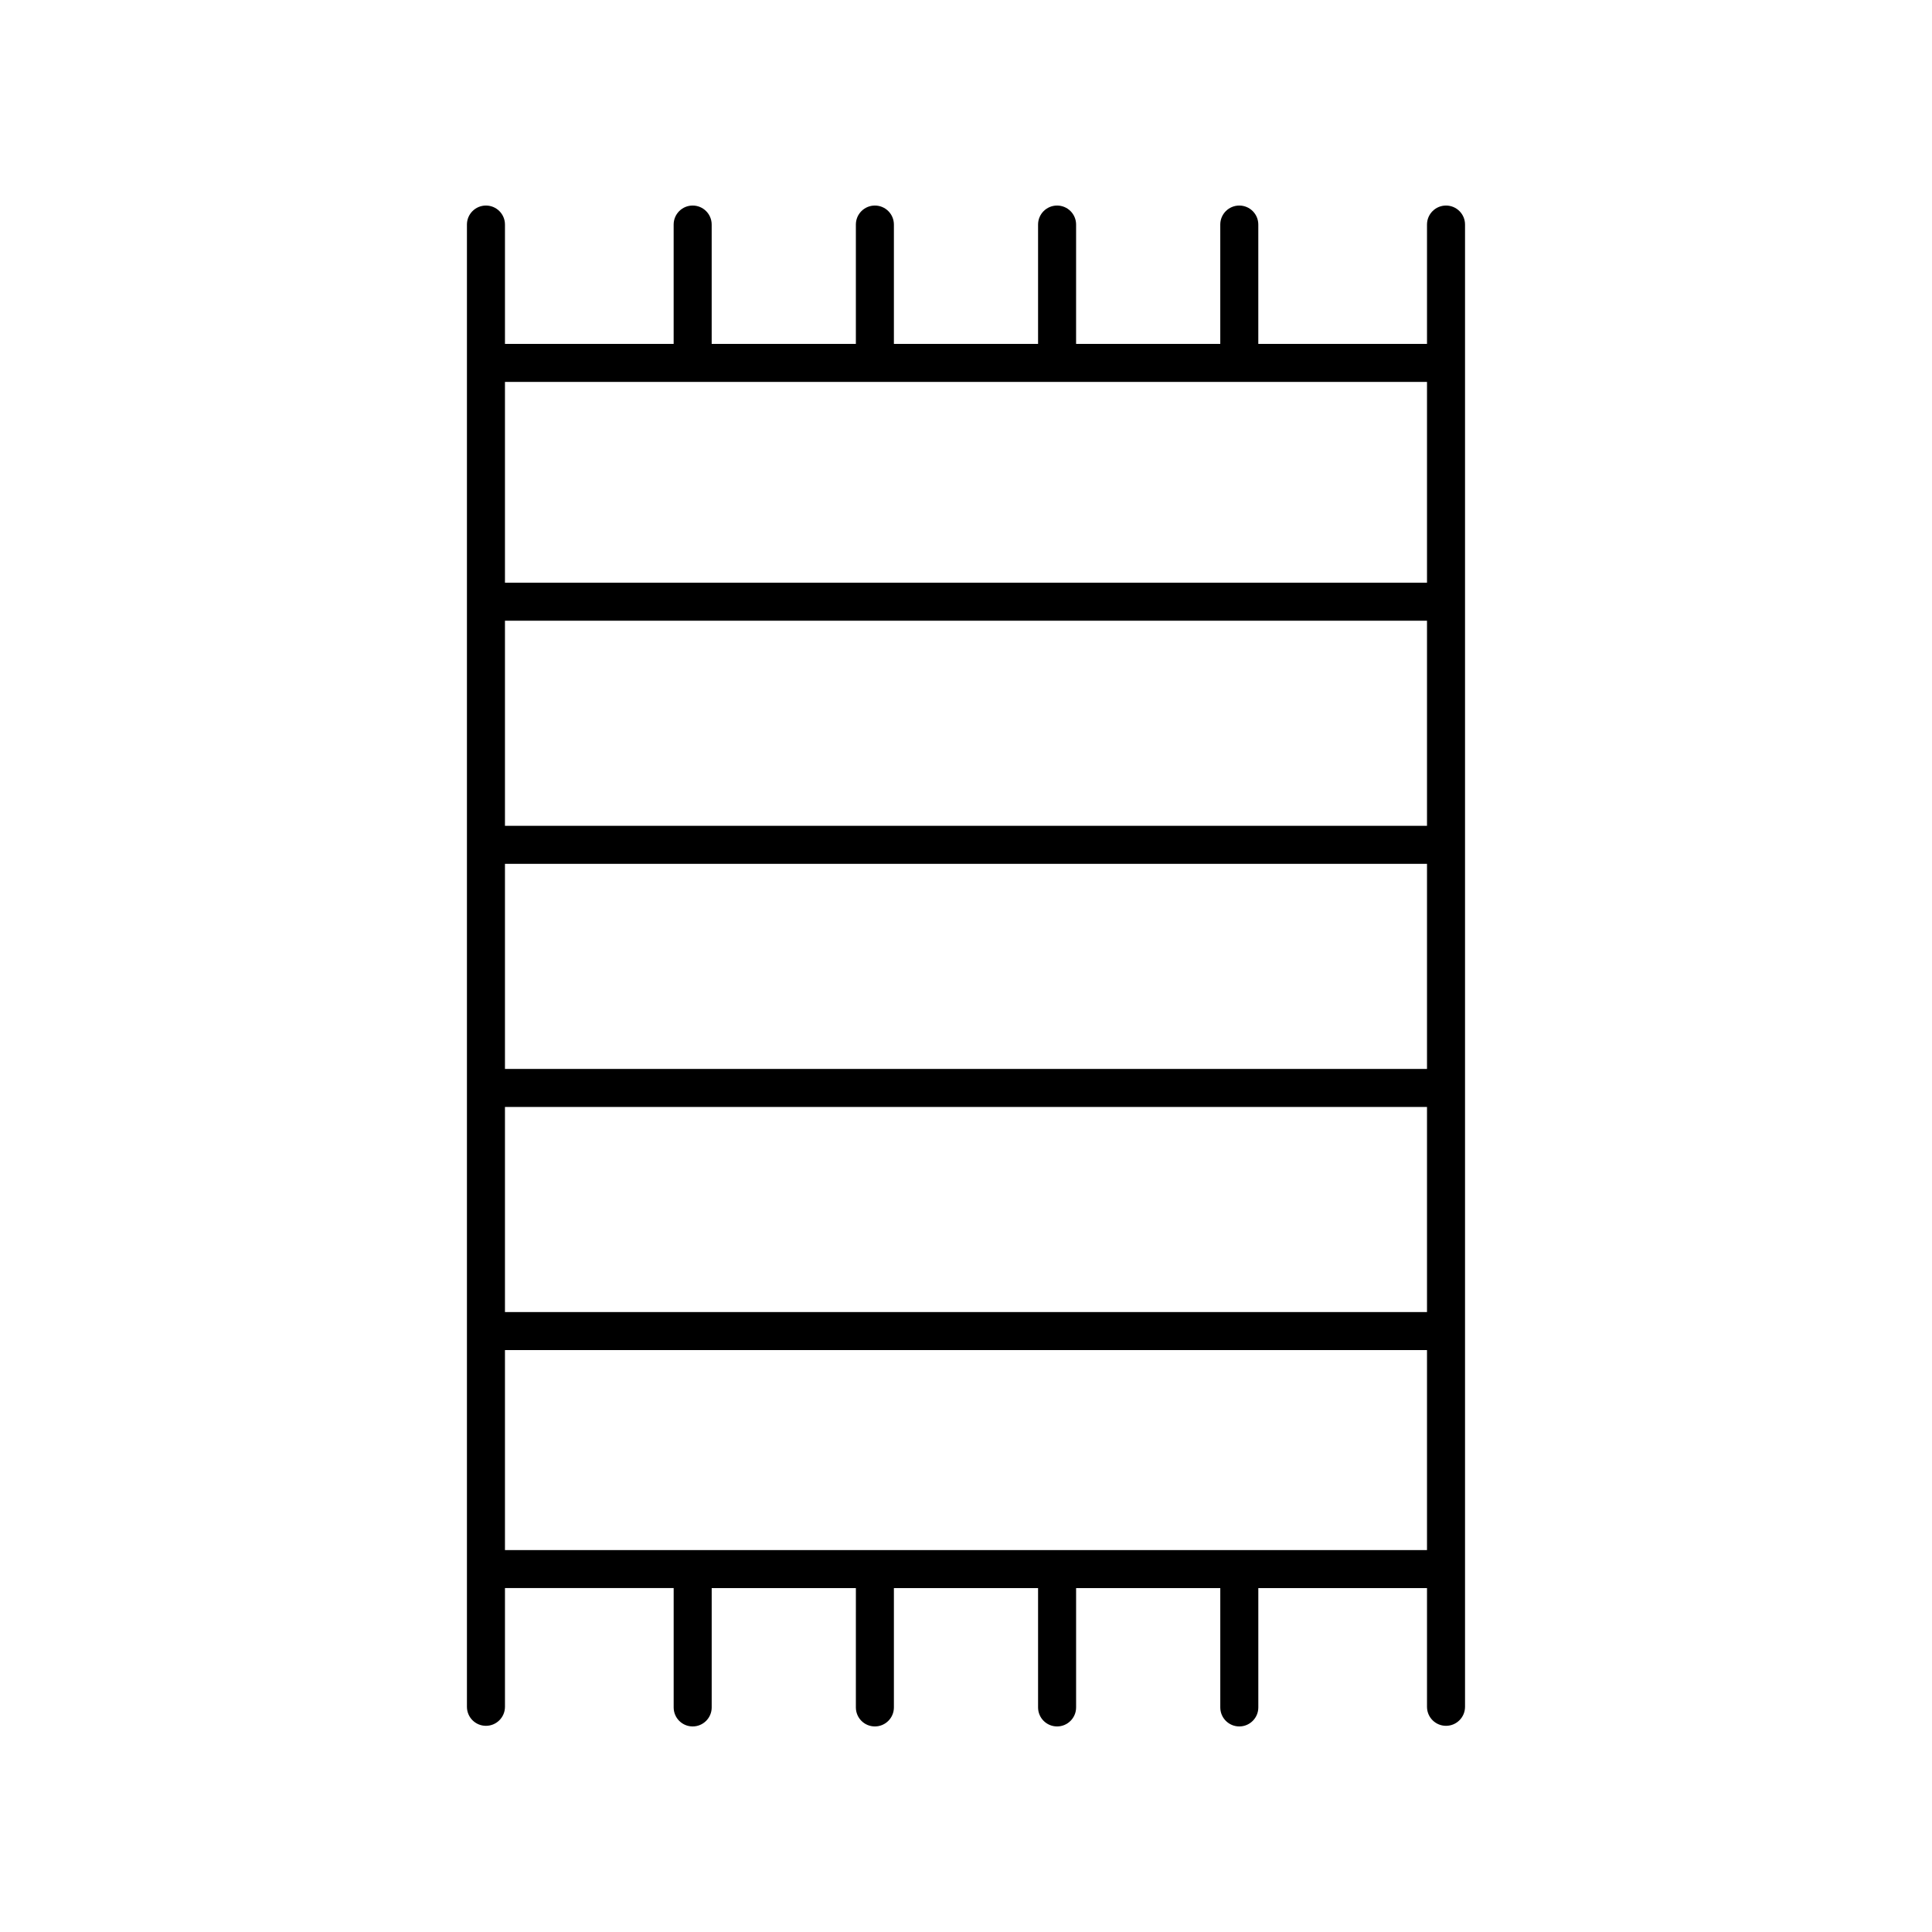
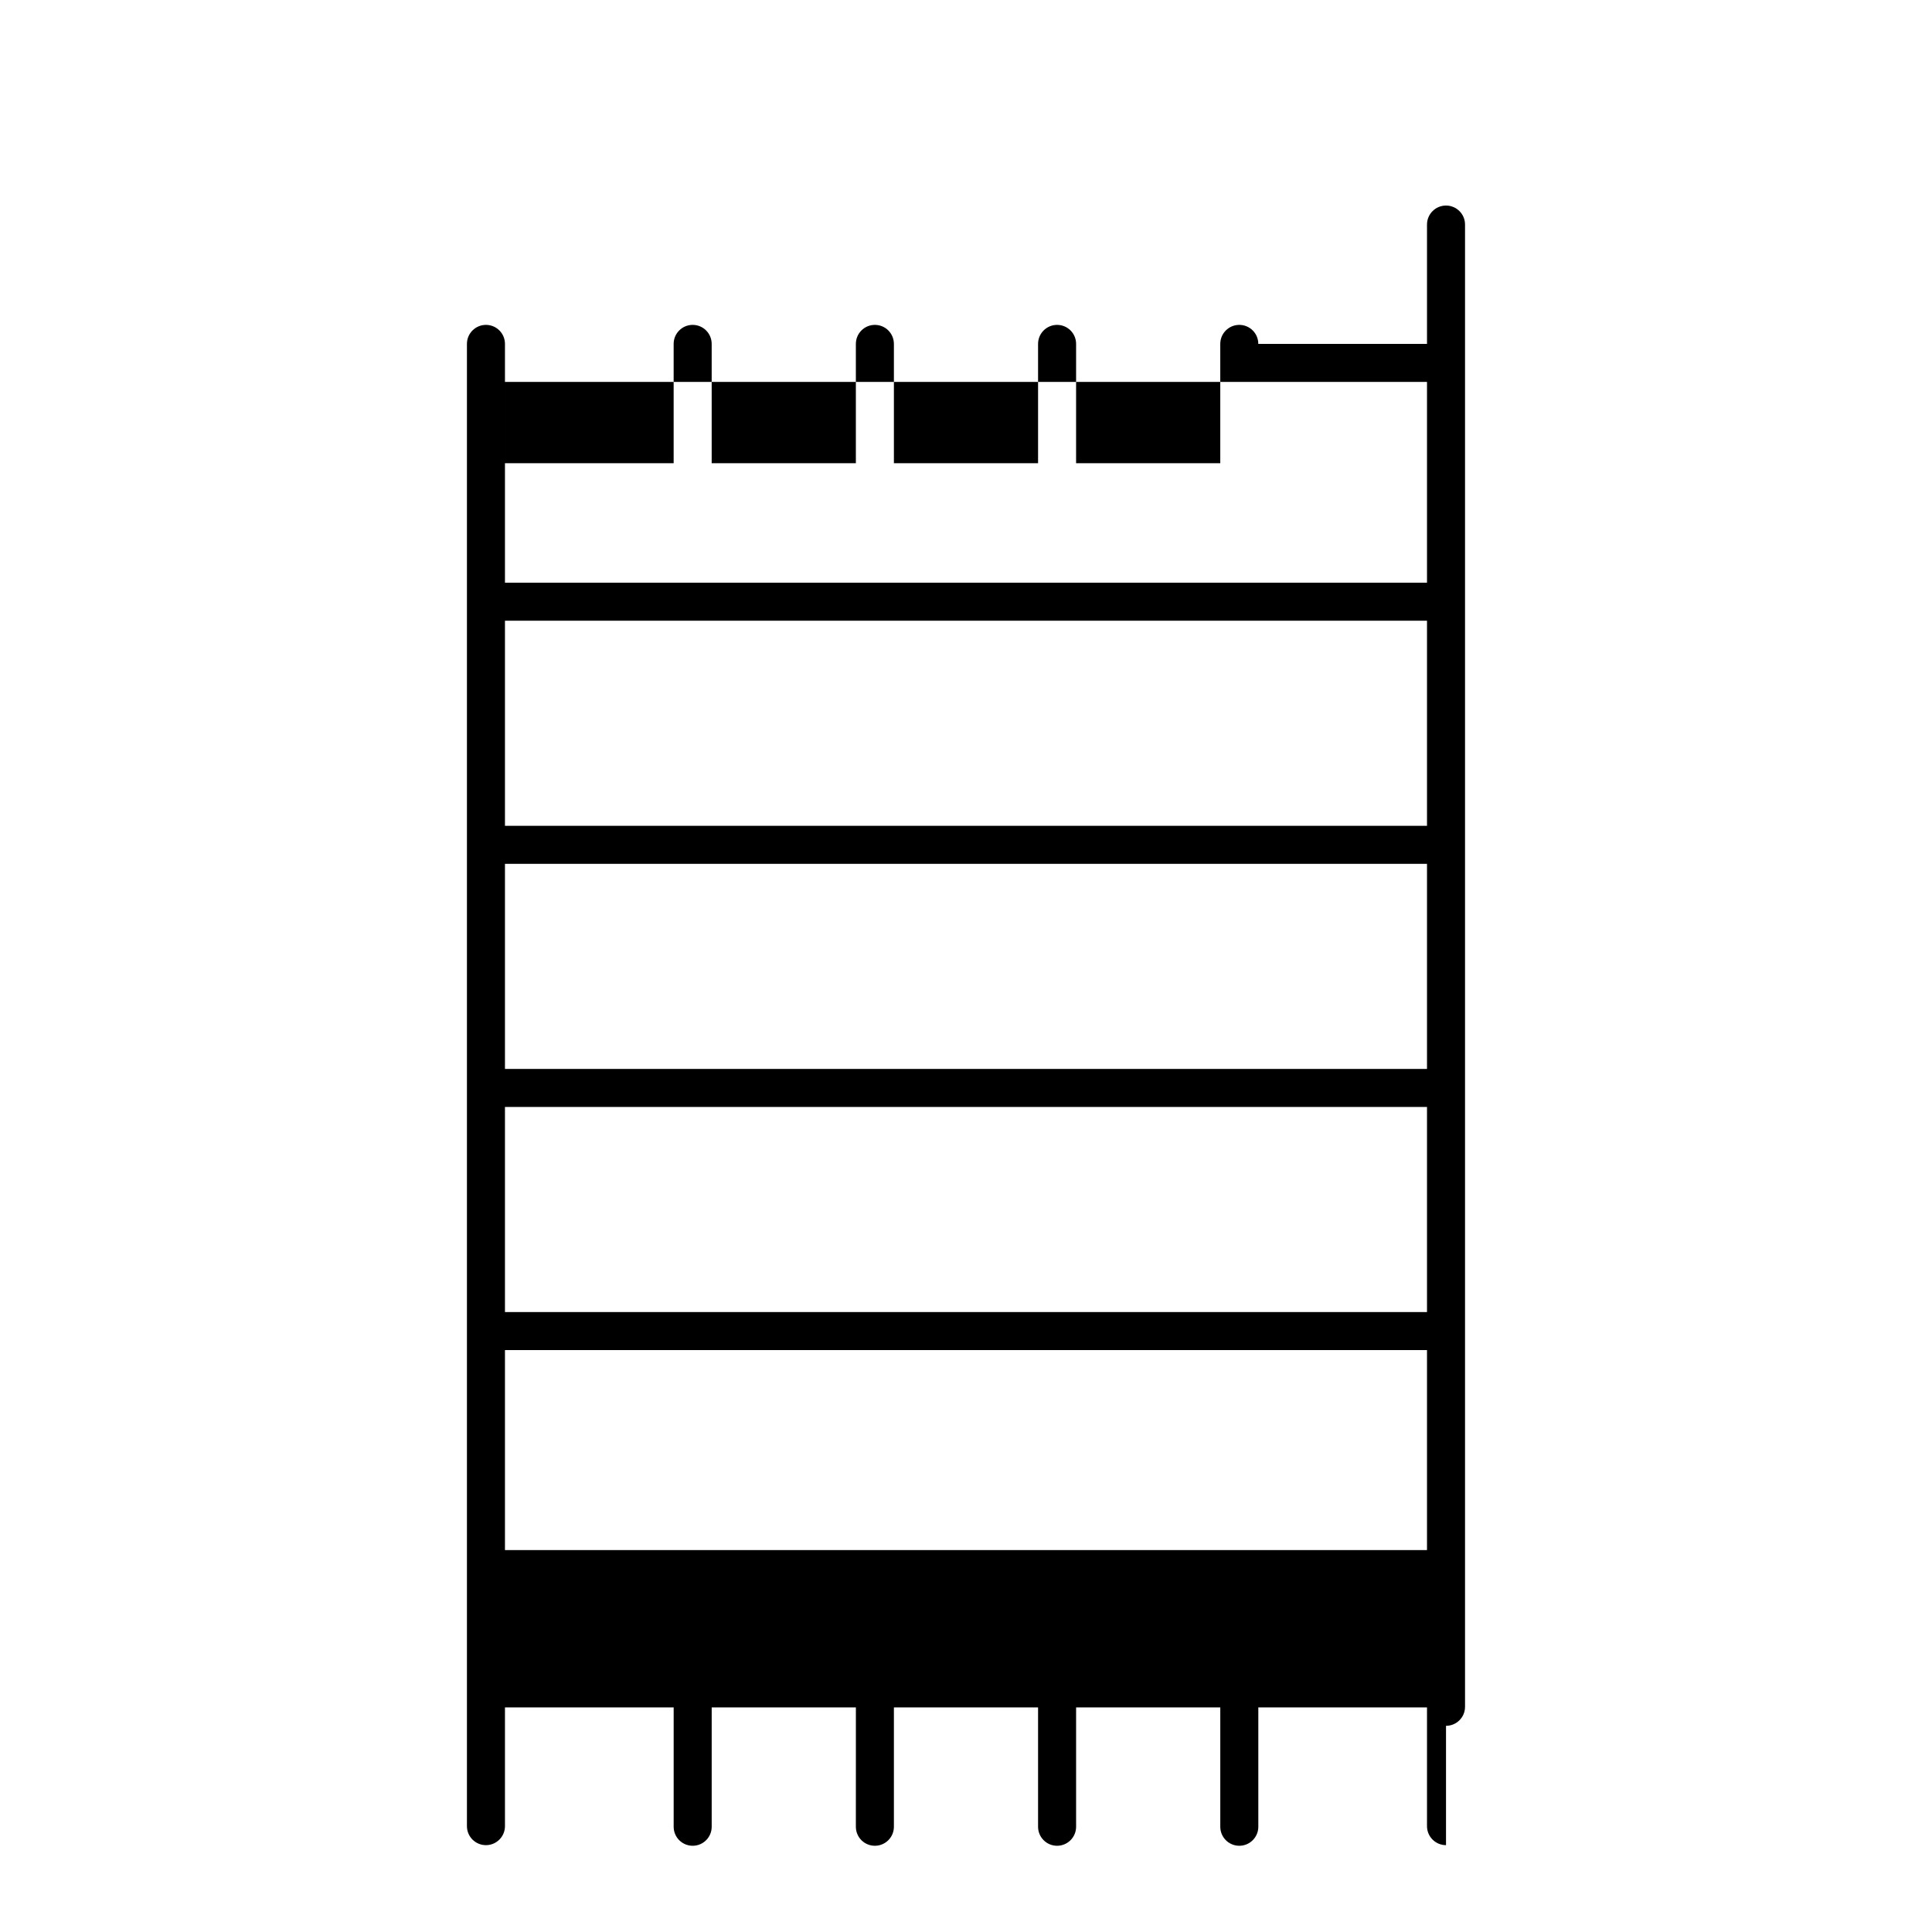
<svg xmlns="http://www.w3.org/2000/svg" fill="#000000" width="800px" height="800px" version="1.1" viewBox="144 144 512 512">
-   <path d="m527.21 601.36c2.781 0 5.039-2.254 5.039-5.039v-392.81c0-2.785-2.254-5.039-5.039-5.039-2.781 0-5.039 2.254-5.039 5.039v31.625h-44.707v-31.625c0-2.785-2.254-5.039-5.039-5.039-2.781 0-5.039 2.254-5.039 5.039v31.625h-38.211l0.004-31.625c0-2.785-2.254-5.039-5.039-5.039-2.781 0-5.039 2.254-5.039 5.039v31.625h-38.207v-31.625c0-2.785-2.254-5.039-5.039-5.039-2.781 0-5.039 2.254-5.039 5.039v31.625h-38.211v-31.625c0-2.785-2.254-5.039-5.039-5.039-2.781 0-5.039 2.254-5.039 5.039v31.625h-44.703v-31.625c0-2.785-2.254-5.039-5.039-5.039-2.781 0-5.039 2.254-5.039 5.039v392.81c0 2.785 2.254 5.039 5.039 5.039 2.781 0 5.039-2.254 5.039-5.039v-31.465h44.707v31.629c0 2.785 2.254 5.039 5.039 5.039 2.781 0 5.039-2.254 5.039-5.039v-31.625h38.211l-0.004 31.625c0 2.785 2.254 5.039 5.039 5.039 2.781 0 5.039-2.254 5.039-5.039v-31.625h38.207v31.625c0 2.785 2.254 5.039 5.039 5.039 2.781 0 5.039-2.254 5.039-5.039v-31.625h38.211v31.625c0 2.785 2.254 5.039 5.039 5.039 2.781 0 5.039-2.254 5.039-5.039v-31.625h44.703v31.465c0 2.781 2.258 5.035 5.039 5.035zm-249.39-228.44h244.35v54.355h-244.35zm244.35-10.074h-244.35v-54.355h244.35zm-244.35 74.508h244.35v54.355h-244.35zm244.35-192.14v53.199h-244.35v-53.199zm-244.35 309.57v-52.992h244.35v52.992z" />
+   <path d="m527.21 601.36c2.781 0 5.039-2.254 5.039-5.039v-392.81c0-2.785-2.254-5.039-5.039-5.039-2.781 0-5.039 2.254-5.039 5.039v31.625h-44.707c0-2.785-2.254-5.039-5.039-5.039-2.781 0-5.039 2.254-5.039 5.039v31.625h-38.211l0.004-31.625c0-2.785-2.254-5.039-5.039-5.039-2.781 0-5.039 2.254-5.039 5.039v31.625h-38.207v-31.625c0-2.785-2.254-5.039-5.039-5.039-2.781 0-5.039 2.254-5.039 5.039v31.625h-38.211v-31.625c0-2.785-2.254-5.039-5.039-5.039-2.781 0-5.039 2.254-5.039 5.039v31.625h-44.703v-31.625c0-2.785-2.254-5.039-5.039-5.039-2.781 0-5.039 2.254-5.039 5.039v392.81c0 2.785 2.254 5.039 5.039 5.039 2.781 0 5.039-2.254 5.039-5.039v-31.465h44.707v31.629c0 2.785 2.254 5.039 5.039 5.039 2.781 0 5.039-2.254 5.039-5.039v-31.625h38.211l-0.004 31.625c0 2.785 2.254 5.039 5.039 5.039 2.781 0 5.039-2.254 5.039-5.039v-31.625h38.207v31.625c0 2.785 2.254 5.039 5.039 5.039 2.781 0 5.039-2.254 5.039-5.039v-31.625h38.211v31.625c0 2.785 2.254 5.039 5.039 5.039 2.781 0 5.039-2.254 5.039-5.039v-31.625h44.703v31.465c0 2.781 2.258 5.035 5.039 5.035zm-249.39-228.44h244.35v54.355h-244.35zm244.35-10.074h-244.35v-54.355h244.35zm-244.35 74.508h244.35v54.355h-244.35zm244.35-192.14v53.199h-244.35v-53.199zm-244.35 309.57v-52.992h244.35v52.992z" />
</svg>